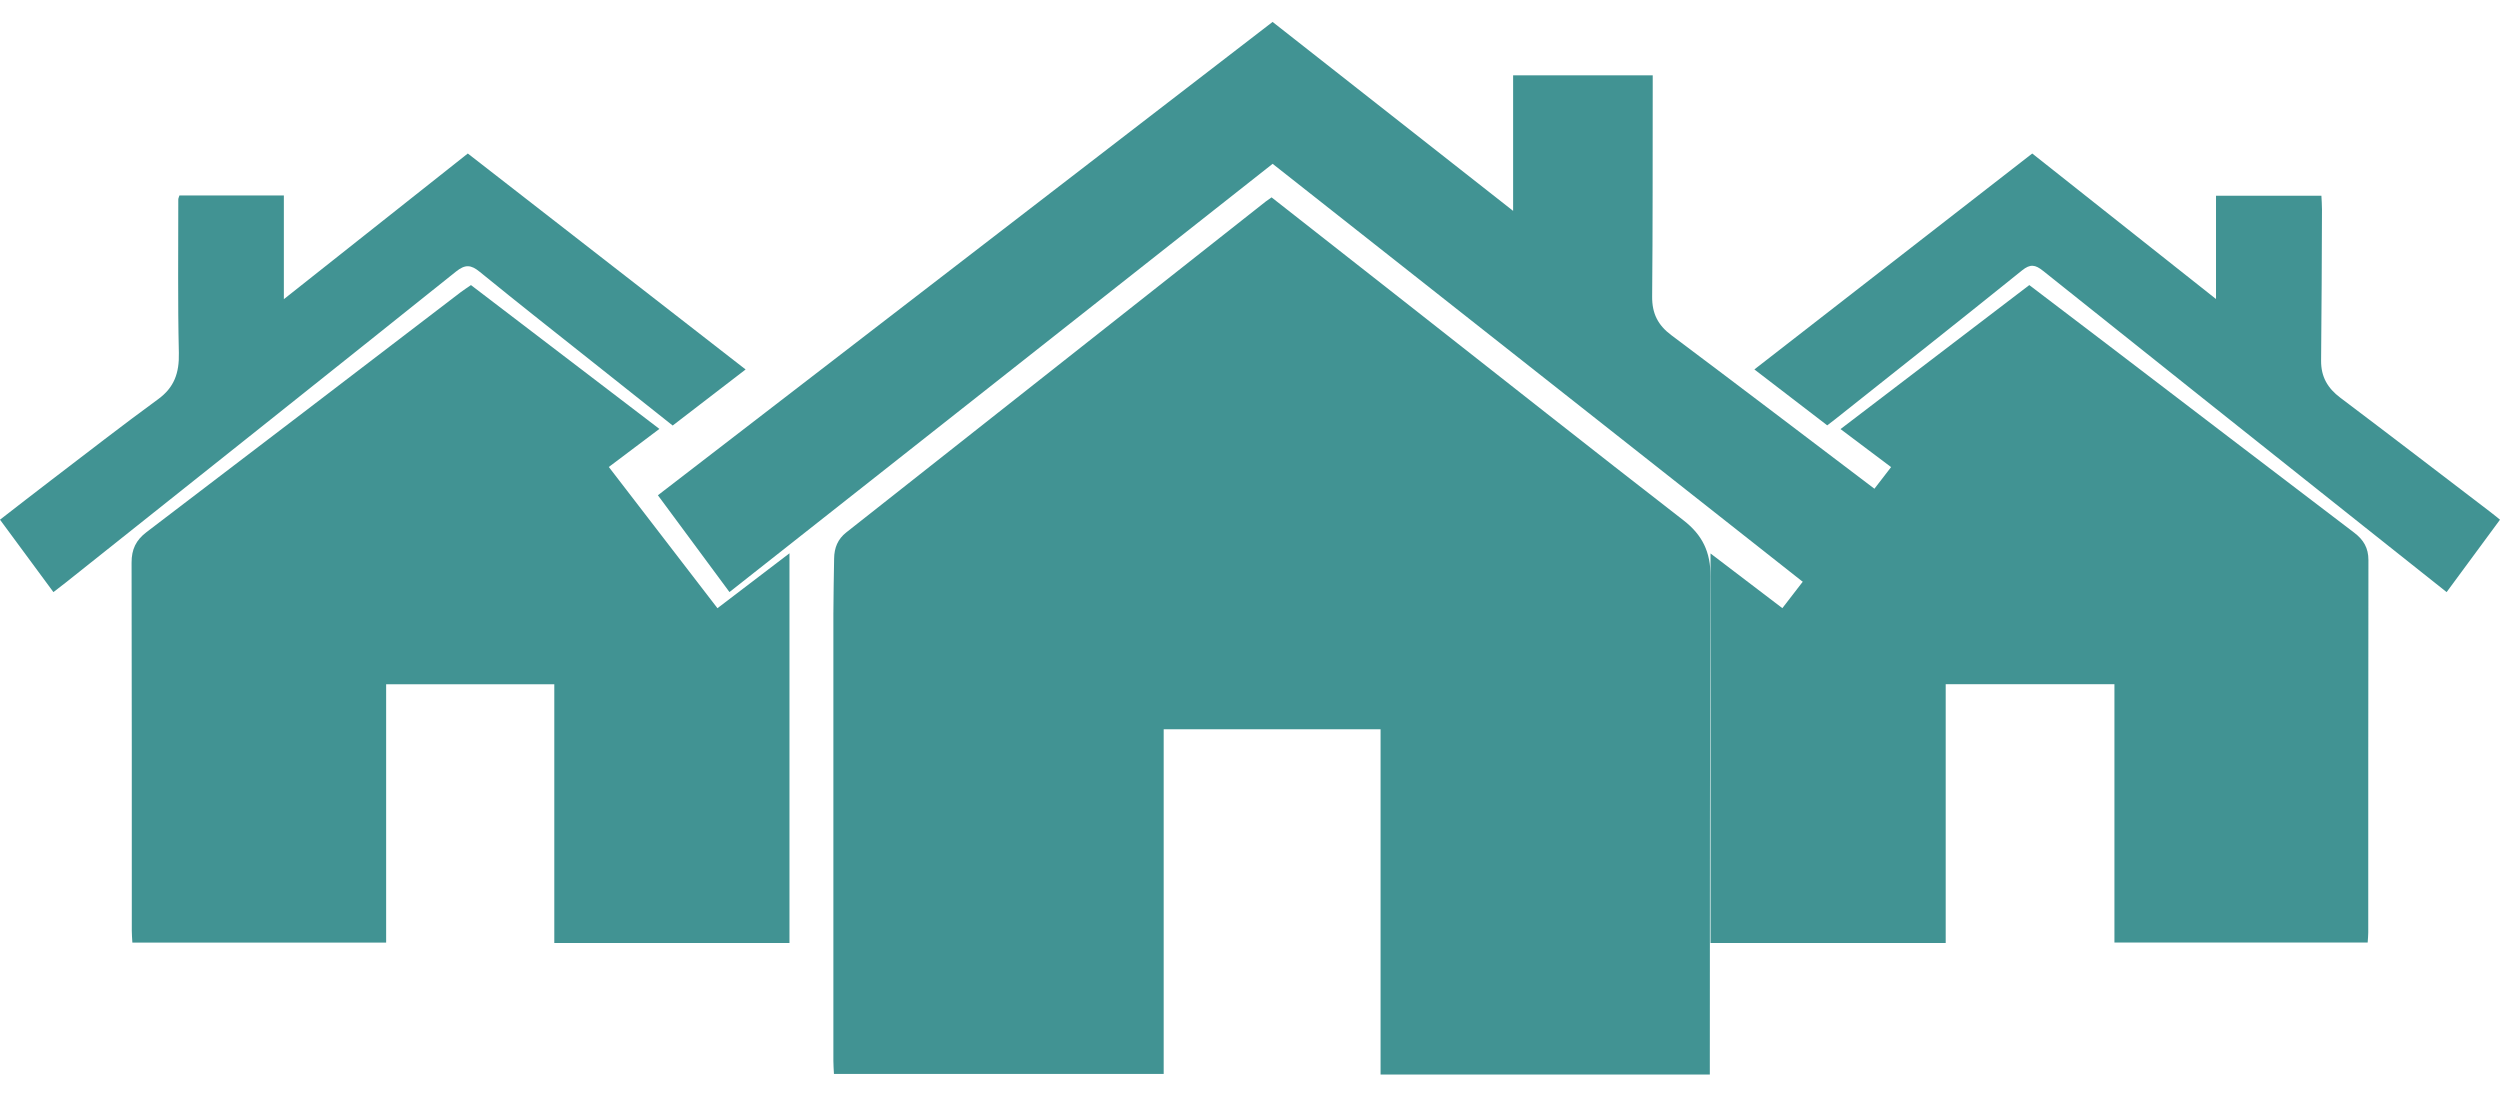
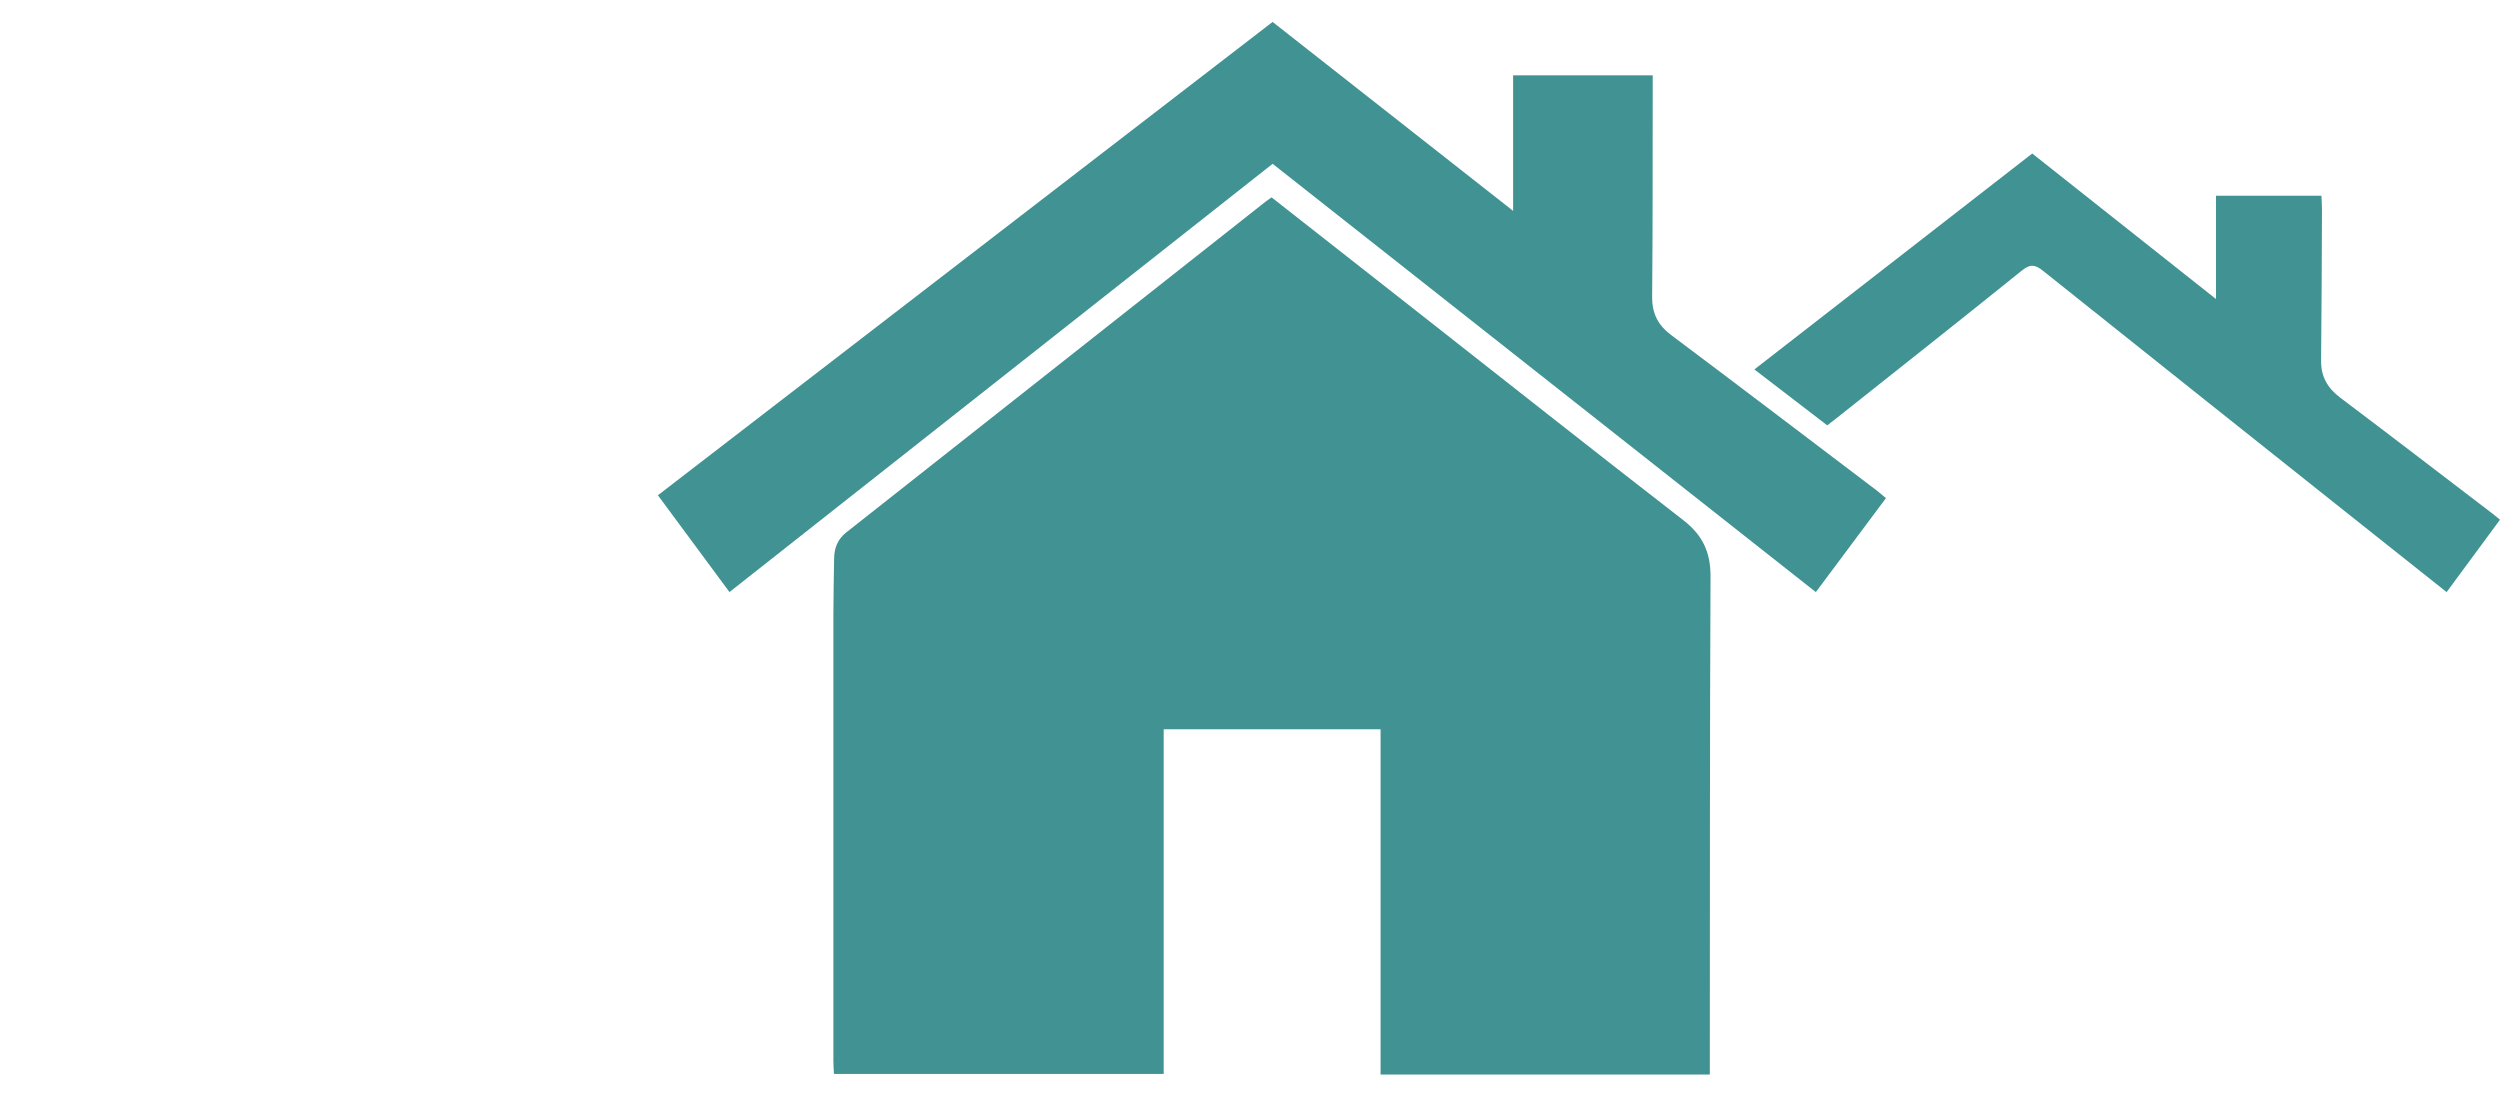
<svg xmlns="http://www.w3.org/2000/svg" width="57" height="25" viewBox="0 0 57 25" fill="none">
  <g clip-path="url(#clip0_54_7)">
-     <path fill-rule="evenodd" clip-rule="evenodd" d="M28.992 4.5C30.05 5.33 31.094 6.149 32.137 6.968C34.218 8.602 36.292 10.243 38.383 11.863C38.814 12.197 39.002 12.583 39 13.142C38.983 16.823 38.987 20.504 38.984 24.184C38.984 24.283 38.984 24.382 38.984 24.5H31.477V16.627H26.532V24.486H19.014C19.009 24.383 19.001 24.285 19.001 24.188C19 20.792 19 17.396 19.001 13.999C19.001 13.578 19.013 13.156 19.018 12.734C19.021 12.491 19.101 12.292 19.294 12.14C22.485 9.625 25.673 7.108 28.862 4.592C28.897 4.565 28.935 4.541 28.992 4.5Z" fill="#419393" />
-     <path fill-rule="evenodd" clip-rule="evenodd" d="M53.983 21.489H48.209V15.599H44.362V21.5H39V12.619C39.557 13.043 40.088 13.448 40.638 13.866C41.467 12.791 42.282 11.733 43.117 10.65C42.731 10.36 42.364 10.084 41.964 9.783C43.406 8.683 44.829 7.598 46.268 6.5C46.859 6.95 47.445 7.394 48.03 7.84C49.913 9.276 51.793 10.715 53.678 12.147C53.891 12.309 54 12.496 54 12.77C53.995 15.602 53.997 18.433 53.996 21.265C53.996 21.335 53.988 21.406 53.983 21.489Z" fill="#419393" />
-     <path fill-rule="evenodd" clip-rule="evenodd" d="M15.034 9.779C14.64 10.076 14.278 10.348 13.881 10.647C14.706 11.72 15.525 12.784 16.358 13.867C16.906 13.45 17.437 13.044 18 12.615V21.5H12.638V15.601H8.804V21.492H3.018C3.013 21.398 3.005 21.31 3.005 21.222C3.004 18.424 3.007 15.626 3 12.829C2.999 12.526 3.099 12.316 3.341 12.132C5.733 10.313 8.119 8.485 10.507 6.66C10.579 6.606 10.655 6.558 10.738 6.5C12.161 7.587 13.579 8.669 15.034 9.779Z" fill="#419393" />
+     <path fill-rule="evenodd" clip-rule="evenodd" d="M28.992 4.5C30.05 5.33 31.094 6.149 32.137 6.968C34.218 8.602 36.292 10.243 38.383 11.863C38.814 12.197 39.002 12.583 39 13.142C38.983 16.823 38.987 20.504 38.984 24.184C38.984 24.283 38.984 24.382 38.984 24.5H31.477V16.627H26.532V24.486H19.014C19.009 24.383 19.001 24.285 19.001 24.188C19 20.792 19 17.396 19.001 13.999C19.001 13.578 19.013 13.156 19.018 12.734C19.021 12.491 19.101 12.292 19.294 12.14C22.485 9.625 25.673 7.108 28.862 4.592Z" fill="#419393" />
    <path fill-rule="evenodd" clip-rule="evenodd" d="M43 11.357C42.468 12.07 41.943 12.773 41.401 13.5C37.274 10.246 33.156 6.999 29.016 3.735C24.895 6.984 20.776 10.231 16.632 13.499C16.091 12.768 15.555 12.043 15 11.292C19.679 7.689 24.343 4.098 29.015 0.5C30.837 1.931 32.646 3.352 34.499 4.808V1.717H37.682C37.682 1.815 37.682 1.912 37.682 2.009C37.679 3.593 37.684 5.177 37.669 6.76C37.665 7.15 37.803 7.415 38.105 7.641C39.668 8.812 41.222 9.996 42.78 11.176C42.85 11.229 42.917 11.289 43 11.357Z" fill="#419393" />
-     <path fill-rule="evenodd" clip-rule="evenodd" d="M1.218 13.5C0.808 12.944 0.414 12.41 0 11.849C0.395 11.544 0.78 11.242 1.169 10.946C1.979 10.328 2.784 9.701 3.606 9.101C3.972 8.834 4.089 8.505 4.078 8.046C4.051 6.881 4.066 5.714 4.065 4.548C4.065 4.521 4.08 4.495 4.091 4.456H6.472V6.821C7.901 5.689 9.274 4.602 10.666 3.5C12.773 5.138 14.876 6.772 17 8.424C16.436 8.857 15.895 9.273 15.337 9.702C14.766 9.249 14.197 8.798 13.629 8.346C12.73 7.632 11.827 6.923 10.937 6.197C10.735 6.032 10.605 6.025 10.395 6.193C7.435 8.562 4.468 10.92 1.502 13.28C1.417 13.348 1.33 13.413 1.218 13.5Z" fill="#419393" />
    <path fill-rule="evenodd" clip-rule="evenodd" d="M50.525 6.818V4.463H52.928C52.933 4.563 52.941 4.67 52.941 4.778C52.936 5.925 52.934 7.072 52.921 8.219C52.917 8.595 53.074 8.853 53.358 9.067C54.499 9.927 55.632 10.797 56.768 11.664C56.84 11.718 56.909 11.776 57 11.849C56.593 12.401 56.196 12.94 55.783 13.5C55.145 12.993 54.518 12.496 53.892 11.998C51.454 10.058 49.014 8.12 46.58 6.174C46.405 6.034 46.291 6.013 46.103 6.165C44.691 7.303 43.268 8.426 41.848 9.554C41.791 9.599 41.733 9.643 41.661 9.698C41.115 9.278 40.569 8.859 40 8.423C42.122 6.774 44.22 5.143 46.335 3.5C47.715 4.592 49.089 5.68 50.525 6.818Z" fill="#419393" />
  </g>
  <defs>
    <clipPath id="clip0_54_7">
      <rect width="57" height="24" fill="white" transform="translate(0 0.5)" />
    </clipPath>
  </defs>
</svg>